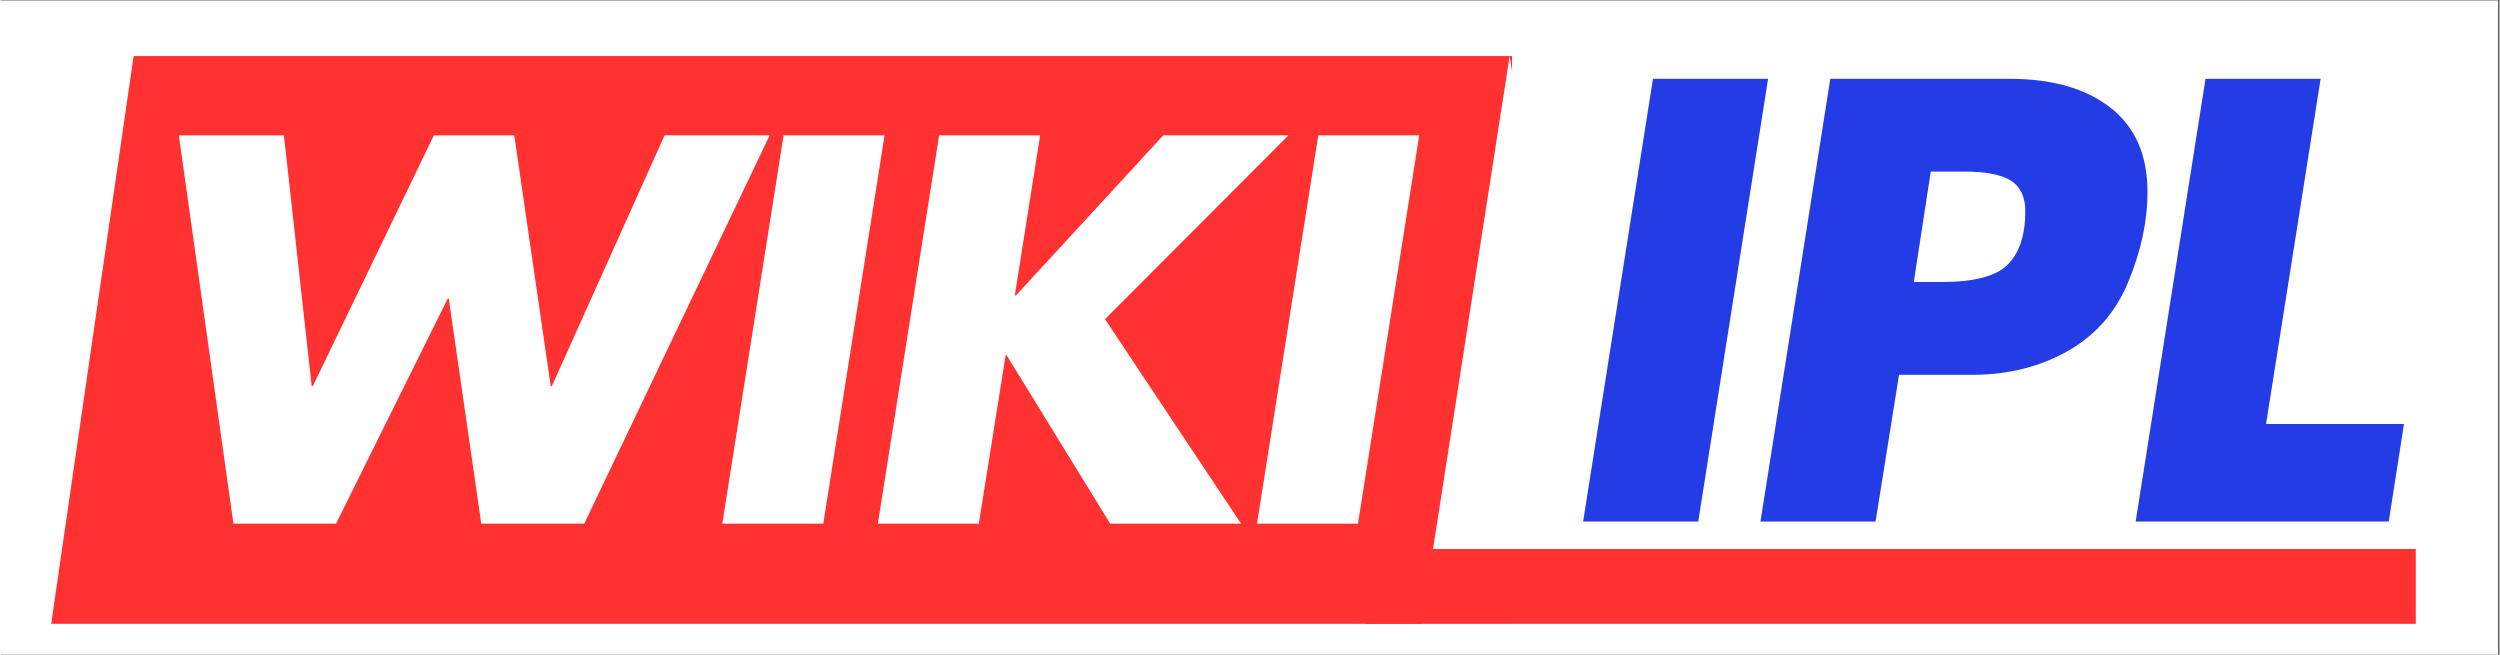
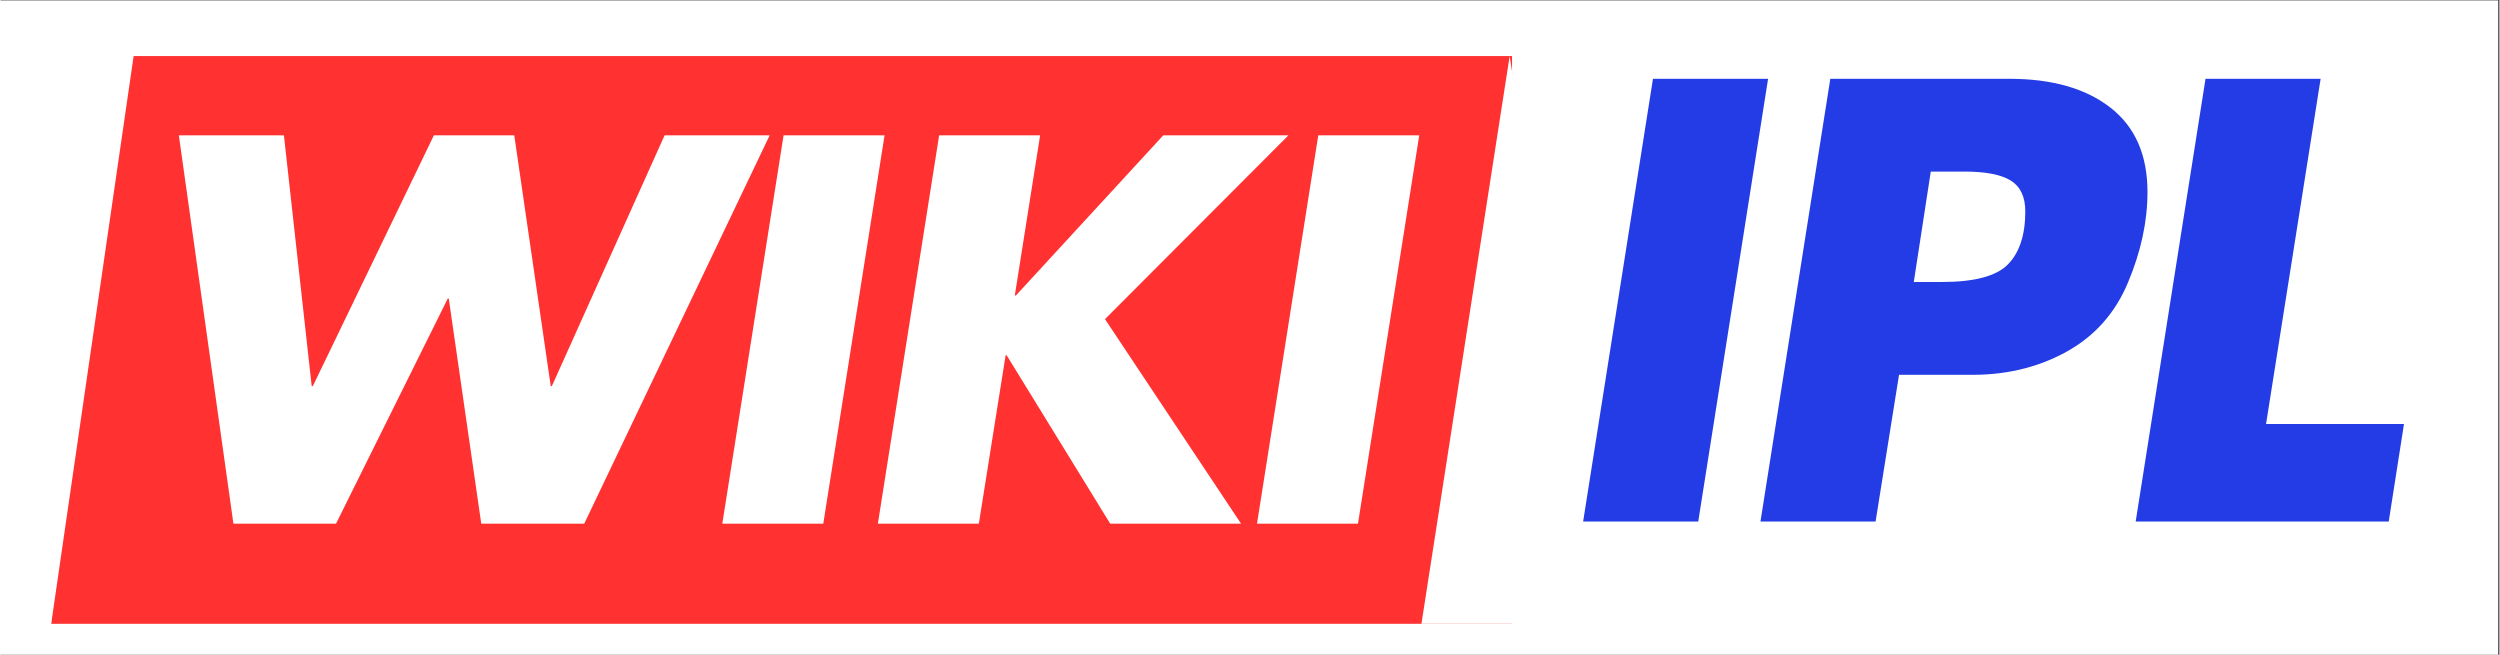
<svg xmlns="http://www.w3.org/2000/svg" xml:space="preserve" width="4.372in" height="1.145in" version="1.1" style="shape-rendering:geometricPrecision; text-rendering:geometricPrecision; image-rendering:optimizeQuality; fill-rule:evenodd; clip-rule:evenodd" viewBox="0 0 4371.66 1145.47" zoomAndPan="magnify">
  <rect x="0" y="0" width="4371.66" height="1145.47" fill="#333333" stroke="none" />
  <defs>
    <style type="text/css"> .fil1 {fill:none} .fil3 {fill:none;fill-rule:nonzero} .fil4 {fill:#233CE6;fill-rule:nonzero} .fil2 {fill:#FF3131;fill-rule:nonzero} .fil0 {fill:white;fill-rule:nonzero} </style>
    <clipPath id="id0">
      <path d="M-2.04 0.69l4371.66 0 0 1145.48 -4371.66 0 0 -1145.48z" />
    </clipPath>
    <clipPath id="id1">
      <path d="M88.57 98.09l2555.72 0 0 993.22 -2555.72 0 0 -993.22zm0 0z" />
    </clipPath>
    <clipPath id="id2">
      <path d="M2485.76 98.09l308.7 0 0 993.7 -308.7 0 0 -993.7zm0 0z" />
    </clipPath>
    <clipPath id="id3" style="clip-rule:nonzero">
      <path d="M-2.04 92.43l235.57 0 0 998.82 -235.57 0 0 -998.82z" />
    </clipPath>
    <clipPath id="id4" style="clip-rule:nonzero">
-       <path d="M2386.74 960.45l1838.65 0 0 130.86 -1838.65 0 0 -130.86zm0 0z" />
-     </clipPath>
+       </clipPath>
  </defs>
  <g id="Layer_x0020_1">
    <g> </g>
    <g style="clip-path:url(#id0)">
      <g id="_2233271715792">
        <path class="fil0" d="M-306.67 -475.37l5095.92 0 0 2131.94 -5095.92 0 0 -2131.94zm0 0z" />
      </g>
    </g>
    <polygon class="fil1" points="-2.04,0.69 4369.62,0.69 4369.62,1146.17 -2.04,1146.17 " />
    <g> </g>
    <g style="clip-path:url(#id1)">
      <g id="_2233271711232">
        <path class="fil2" d="M88.57 98.09l2556.8 0 0 993.22 -2556.8 0 0 -993.22zm0 0z" />
      </g>
    </g>
    <path class="fil1" d="M88.57 98.09l2555.72 0 0 993.22 -2555.72 0 0 -993.22zm0 0z" />
    <g> </g>
    <g style="clip-path:url(#id2)">
      <g id="_2233271712768">
        <polygon class="fil0" points="2640.11,98.09 2794.46,1091.31 2485.76,1091.31 " />
      </g>
    </g>
    <path class="fil1" d="M2485.76 98.09l308.7 0 0 993.7 -308.7 0 0 -993.7zm0 0z" />
    <g id="_2233271712288">
      <g>
        <g>
          <path class="fil0" d="M495.65 236.73l48.61 438.8 1.96 0 211.8 -438.8 140.63 0 63.8 438.8 1.95 0 197.26 -438.8 183.81 0 -324.44 679.47 -180.12 0 -56.86 -393.88 -1.74 0 -195.53 393.88 -179.47 0 -95.49 -679.47 183.81 0zm0 0z" />
        </g>
      </g>
    </g>
    <g id="_2233271709264">
      <g>
        <g>
          <path class="fil0" d="M1546.49 236.73l-107.21 679.47 -176.65 0 107.2 -679.47 176.65 0zm0 0z" />
        </g>
      </g>
    </g>
    <g id="_2233271708928">
      <g>
        <g>
          <path class="fil0" d="M1818.65 236.73l-44.27 280.17 1.95 0 257.81 -280.17 218.97 0 -320.96 321.61 238.06 357.85 -228.95 0 -181.2 -294.7 -1.74 0 -46.88 294.7 -176.65 0 107.2 -679.47 176.65 0zm0 0z" />
        </g>
      </g>
    </g>
    <g id="_2233271708112">
      <g>
        <g>
          <path class="fil0" d="M2481.93 236.73l-107.2 679.47 -176.65 0 107.2 -679.47 176.65 0zm0 0z" />
        </g>
      </g>
    </g>
    <g id="_2233271709072">
      <g>
        <g> </g>
      </g>
    </g>
    <g> </g>
    <g style="clip-path:url(#id3)">
      <g id="_2233271710752">
        <polygon class="fil0" points="88.51,1091.26 -56.45,92.49 233.53,92.49 " />
      </g>
    </g>
    <polygon class="fil3" points="-2.04,92.43 233.53,92.43 233.53,1091.26 -2.04,1091.26 " />
    <g> </g>
    <g style="clip-path:url(#id4)">
      <g id="_2233271710944">
-         <path class="fil2" d="M2386.74 960.45l1838.76 0 0 130.86 -1838.76 0 0 -130.86zm0 0z" />
-       </g>
+         </g>
    </g>
    <path class="fil3" d="M2386.74 960.45l1838.65 0 0 130.86 -1838.65 0 0 -130.86zm0 0z" />
    <g id="_2233271707344">
      <g>
        <g>
          <path class="fil4" d="M3092.23 137.88l-122.18 774.52 -201.39 0 122.18 -774.52 201.39 0zm0 0z" />
        </g>
      </g>
    </g>
    <g id="_2233271706624">
      <g>
        <g>
          <path class="fil4" d="M3514.45 137.88c74.65,0 133.52,16.81 176.65,50.35 43.24,33.58 64.89,82.84 64.89,147.78 0,51.38 -11.39,104.11 -34.07,158.2 -22.57,54.15 -59.19,94.94 -109.81,122.4 -50.67,27.34 -107.53,40.36 -170.57,39.06l-120.22 0 -41.02 256.73 -201.39 0 122.18 -774.52 313.37 0zm-137.59 162.32l-29.73 193.15 49.26 0c56.85,0 95.32,-10.26 115.45,-30.82 20.24,-20.67 30.38,-51.54 30.38,-92.67 0,-25.28 -8.41,-43.24 -25.17,-53.82 -16.82,-10.52 -43.73,-15.84 -80.73,-15.84l-59.46 0zm0 0z" />
        </g>
      </g>
    </g>
    <g id="_2233271705232">
      <g>
        <g>
          <path class="fil4" d="M4058.91 137.88l-95.48 603.95 241.32 0 -26.69 170.57 -442.71 0 122.18 -774.52 201.39 0zm0 0z" />
        </g>
      </g>
    </g>
    <g id="_2233271706432">
      <g>
        <g> </g>
      </g>
    </g>
  </g>
</svg>